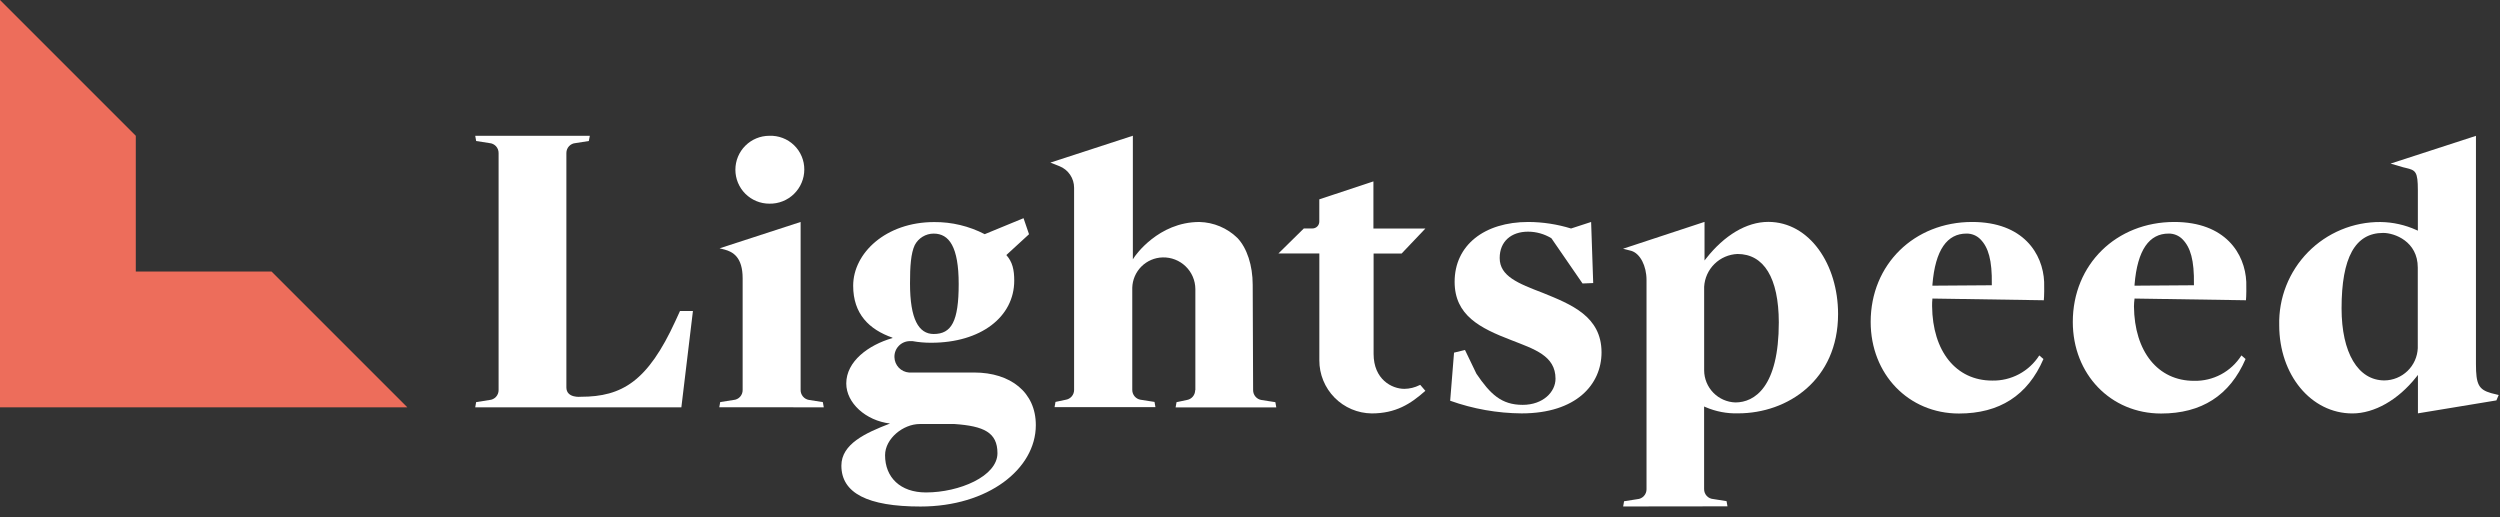
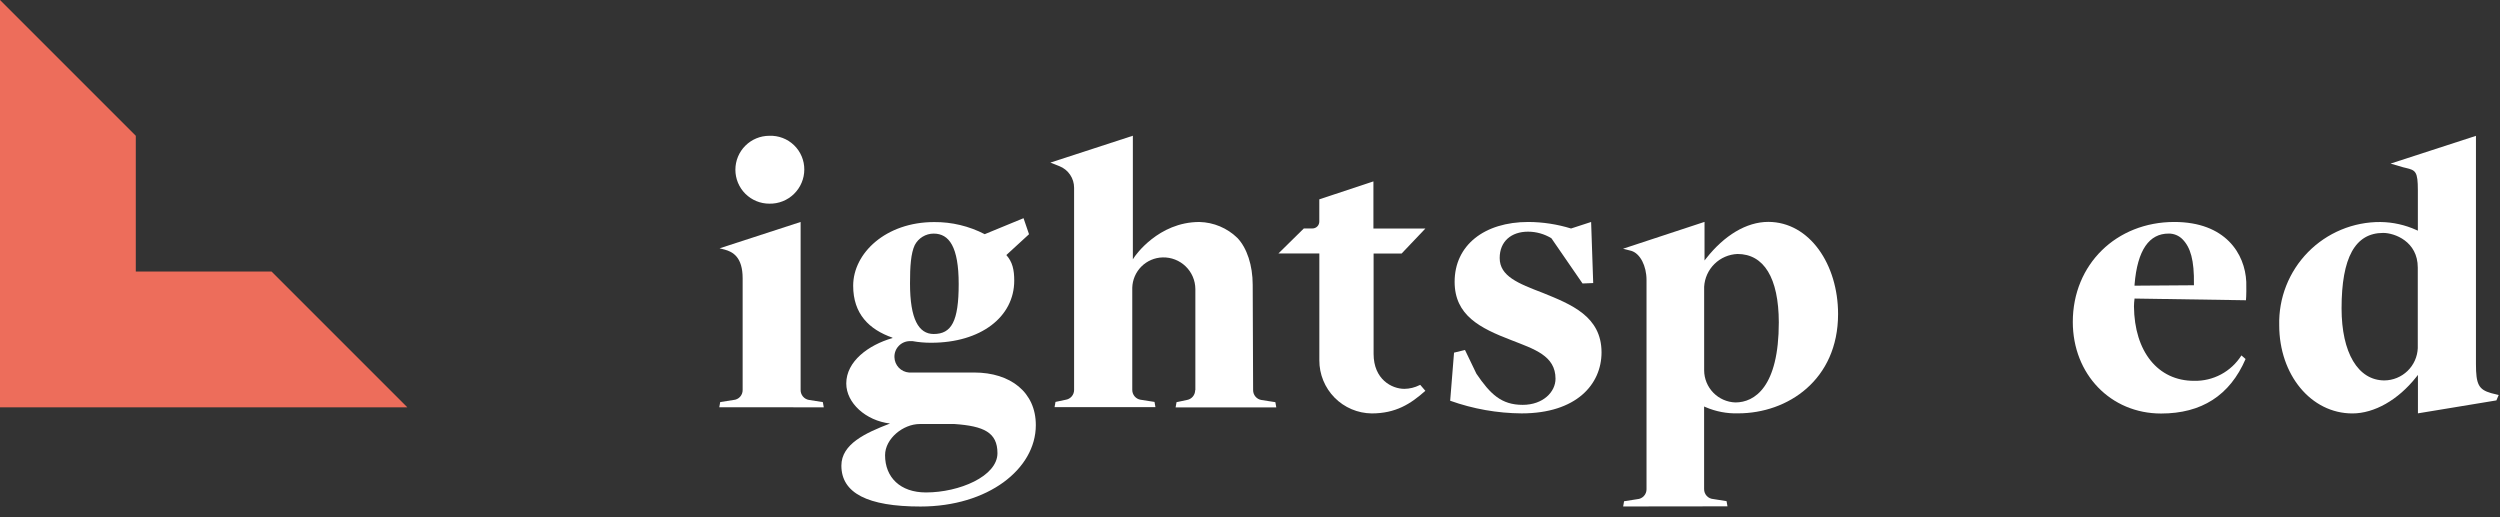
<svg xmlns="http://www.w3.org/2000/svg" width="174" height="36" viewBox="0 0 174 36" fill="none">
  <rect x="0" y="0" width="174" height="36" fill="#333333" stroke="none" />
  <path d="M53.545 14.175C52.918 14.175 52.317 13.927 51.874 13.484C51.431 13.041 51.183 12.44 51.183 11.813C51.183 11.187 51.431 10.586 51.874 10.143C52.317 9.7 52.918 9.451 53.545 9.451C53.861 9.438 54.176 9.49 54.471 9.602C54.767 9.714 55.036 9.885 55.264 10.105C55.491 10.324 55.672 10.587 55.795 10.879C55.918 11.17 55.981 11.483 55.979 11.799C55.979 12.116 55.915 12.429 55.791 12.721C55.668 13.013 55.488 13.277 55.261 13.498C55.034 13.72 54.766 13.894 54.471 14.01C54.176 14.126 53.861 14.182 53.545 14.175Z" fill="white" />
  <path d="M163.726 28.775C160.846 28.775 158.634 26.083 158.634 22.64C158.61 21.701 158.774 20.766 159.118 19.892C159.462 19.018 159.978 18.223 160.635 17.552C161.293 16.881 162.079 16.35 162.946 15.989C163.813 15.628 164.744 15.446 165.683 15.452C166.547 15.463 167.4 15.654 168.187 16.011L168.283 16.055V13.243C168.283 11.936 168.126 11.849 167.457 11.69L167.254 11.641L166.384 11.386L172.326 9.455V25.332C172.326 26.755 172.514 27.111 173.381 27.361L173.908 27.494L173.749 27.868L168.288 28.769V26.094L168.167 26.248C166.909 27.836 165.254 28.775 163.726 28.775ZM165.871 16.211C163.918 16.211 162.973 17.927 162.973 21.46C162.973 24.555 164.118 26.477 165.958 26.477C166.558 26.471 167.132 26.235 167.564 25.818C167.995 25.402 168.25 24.835 168.277 24.236V18.625C168.28 16.802 166.657 16.211 165.871 16.211Z" fill="white" />
  <path d="M50.062 28.346L50.126 27.984L51.051 27.839C51.225 27.826 51.389 27.748 51.507 27.619C51.625 27.49 51.69 27.321 51.688 27.146V19.37C51.688 17.901 51.016 17.53 50.431 17.37L50.083 17.283L55.723 15.449V27.129C55.718 27.297 55.774 27.461 55.88 27.591C55.987 27.721 56.137 27.808 56.303 27.836L57.27 27.987L57.334 28.349L50.062 28.346Z" fill="white" />
  <path d="M112.972 35.25L113.035 34.887L113.96 34.742C114.134 34.73 114.298 34.651 114.416 34.522C114.535 34.394 114.599 34.225 114.598 34.05V19.489C114.598 18.5 114.154 17.648 113.543 17.46L112.963 17.312L118.635 15.443V18.13L118.757 17.976C120.006 16.39 121.548 15.443 123.075 15.443C125.953 15.451 127.93 18.413 127.93 21.854C127.93 26.442 124.423 28.769 120.974 28.769C120.194 28.792 119.418 28.643 118.701 28.334L118.606 28.291V34.041C118.604 34.216 118.669 34.386 118.788 34.515C118.907 34.644 119.071 34.722 119.246 34.734L120.168 34.879L120.232 35.241L112.972 35.25ZM120.927 17.677C120.327 17.702 119.756 17.949 119.328 18.37C118.899 18.792 118.643 19.358 118.609 19.958V25.778C118.612 26.359 118.841 26.917 119.247 27.333C119.653 27.749 120.204 27.992 120.785 28.01C122.11 28.01 123.805 26.946 123.805 22.436C123.797 19.341 122.768 17.677 120.927 17.677Z" fill="white" />
  <path d="M83.197 27.15V20.113C83.195 19.819 83.133 19.528 83.017 19.257C82.901 18.987 82.732 18.742 82.52 18.538C82.308 18.333 82.058 18.173 81.784 18.066C81.509 17.959 81.216 17.908 80.922 17.916C80.366 17.93 79.836 18.157 79.442 18.55C79.049 18.943 78.821 19.473 78.806 20.029V27.136C78.805 27.3 78.863 27.46 78.969 27.586C79.075 27.712 79.223 27.796 79.386 27.822L80.354 27.973L80.418 28.335H73.398L73.462 27.973L74.178 27.822C74.339 27.796 74.486 27.714 74.592 27.59C74.698 27.465 74.757 27.308 74.757 27.144V13.07C74.758 12.746 74.661 12.429 74.479 12.161C74.297 11.893 74.039 11.685 73.737 11.566L73.106 11.317L78.847 9.447V18.049L78.972 17.861C78.989 17.838 80.609 15.45 83.478 15.45C84.469 15.473 85.415 15.871 86.124 16.563C86.788 17.255 87.188 18.476 87.188 19.82L87.217 27.153C87.216 27.318 87.273 27.478 87.38 27.604C87.486 27.73 87.634 27.814 87.797 27.84L88.765 27.991L88.829 28.353H81.823L81.887 27.991L82.603 27.84C82.764 27.814 82.911 27.731 83.017 27.607C83.124 27.483 83.182 27.325 83.183 27.162" fill="white" />
-   <path d="M34.702 10.651C34.704 10.476 34.639 10.307 34.521 10.178C34.402 10.05 34.239 9.971 34.065 9.959L33.14 9.814L33.076 9.451H41.052L40.983 9.814L40.058 9.959C39.884 9.971 39.72 10.05 39.602 10.178C39.483 10.307 39.419 10.476 39.42 10.651V26.963C39.42 27.731 40.426 27.615 40.426 27.615C43.301 27.615 45.084 26.537 47.011 22.337L47.327 21.647H48.228L47.423 28.348H33.076L33.14 27.986L34.065 27.841C34.239 27.828 34.402 27.75 34.521 27.621C34.639 27.492 34.704 27.323 34.702 27.148V10.651Z" fill="white" />
  <path d="M95.469 28.774C94.497 28.762 93.569 28.368 92.887 27.676C92.205 26.984 91.823 26.05 91.826 25.079V17.639H88.98L90.747 15.9H91.347C91.41 15.9 91.473 15.887 91.531 15.863C91.589 15.839 91.641 15.803 91.686 15.759C91.73 15.714 91.765 15.661 91.788 15.602C91.812 15.544 91.823 15.482 91.823 15.419V13.874L95.59 12.625V15.906H99.207L97.553 17.645H95.602V24.627C95.602 26.415 96.88 27.064 97.741 27.064C98.109 27.06 98.471 26.972 98.799 26.806L98.848 26.786L99.205 27.2C98.176 28.119 97.138 28.774 95.469 28.774Z" fill="white" />
-   <path d="M134.497 20.779L142.25 20.898C142.279 20.657 142.285 19.889 142.273 19.619C142.186 17.66 140.824 15.449 137.262 15.449C133.237 15.449 130.199 18.396 130.199 22.405C130.199 26.053 132.84 28.781 136.344 28.781C139.155 28.781 141.129 27.529 142.224 24.987L141.934 24.738C141.584 25.287 141.098 25.736 140.523 26.043C139.948 26.349 139.305 26.503 138.653 26.488C136.144 26.488 134.503 24.459 134.474 21.303C134.471 21.128 134.479 20.953 134.497 20.779ZM134.497 19.811C134.694 17.367 135.538 16.257 136.865 16.257C137.046 16.254 137.226 16.287 137.394 16.356C137.561 16.425 137.713 16.527 137.839 16.657C138.39 17.217 138.656 18.106 138.63 19.787V19.854L134.494 19.883L134.497 19.811Z" fill="white" />
  <path d="M148.565 20.779L156.318 20.898C156.347 20.657 156.352 19.889 156.341 19.619C156.254 17.66 154.892 15.449 151.33 15.449C147.304 15.449 144.267 18.396 144.267 22.405C144.267 26.053 146.907 28.781 150.411 28.781C153.222 28.781 155.196 27.529 156.292 24.987L156.002 24.738C155.652 25.292 155.164 25.747 154.586 26.057C154.008 26.366 153.359 26.521 152.703 26.506C150.194 26.506 148.553 24.477 148.524 21.321C148.527 21.139 148.54 20.958 148.565 20.779ZM148.565 19.811C148.762 17.367 149.605 16.257 150.933 16.257C151.114 16.254 151.294 16.287 151.461 16.356C151.629 16.425 151.78 16.527 151.906 16.657C152.457 17.217 152.724 18.106 152.698 19.787V19.854L148.562 19.883L148.565 19.811Z" fill="white" />
  <path d="M107.38 20.384C105.667 19.727 104.378 19.225 104.378 17.959C104.378 16.799 105.186 16.124 106.351 16.124C106.925 16.125 107.488 16.283 107.977 16.582L110.145 19.73L110.887 19.701L110.742 15.449L109.345 15.904C108.384 15.608 107.384 15.454 106.377 15.449C103.297 15.449 101.242 17.075 101.242 19.613C101.242 21.952 103.01 22.839 105.18 23.671C106.777 24.3 108.264 24.749 108.264 26.361C108.264 27.279 107.395 28.178 105.98 28.178C104.497 28.178 103.726 27.436 102.758 26.01L101.963 24.358L101.201 24.544L100.932 27.891C102.528 28.461 104.208 28.759 105.902 28.772C109.725 28.772 111.467 26.743 111.467 24.52C111.461 22.01 109.348 21.184 107.38 20.384Z" fill="white" />
  <path d="M67.803 25.927H63.267C62.996 25.907 62.743 25.787 62.555 25.591C62.368 25.394 62.26 25.135 62.253 24.863C62.248 24.719 62.271 24.575 62.322 24.44C62.373 24.305 62.451 24.181 62.551 24.077C62.651 23.972 62.77 23.889 62.903 23.831C63.035 23.774 63.178 23.743 63.322 23.742C63.384 23.737 63.446 23.737 63.508 23.742C63.939 23.82 64.377 23.858 64.815 23.855C68.258 23.855 70.591 22.061 70.591 19.531C70.591 18.777 70.467 18.229 70.041 17.751L71.62 16.302L71.238 15.186L68.536 16.299C67.449 15.736 66.24 15.446 65.015 15.456C61.659 15.456 59.381 17.612 59.381 19.887C59.381 21.849 60.491 22.933 62.114 23.501V23.53C60.436 24.014 58.9 25.153 58.9 26.689C58.9 28.054 60.265 29.277 61.946 29.477C60.239 30.133 58.56 30.901 58.56 32.408C58.56 34.315 60.381 35.254 64.067 35.254C68.762 35.254 72.093 32.645 72.093 29.59C72.098 27.307 70.336 25.927 67.803 25.927ZM63.667 17.058C63.793 16.817 63.982 16.615 64.215 16.474C64.447 16.333 64.714 16.258 64.986 16.259C66.055 16.259 66.725 17.171 66.725 19.768C66.725 22.365 66.224 23.246 64.986 23.246C63.94 23.246 63.337 22.212 63.337 19.736C63.334 18.525 63.401 17.621 63.667 17.058ZM64.444 34.274C62.653 34.274 61.601 33.219 61.601 31.683C61.601 30.524 62.864 29.512 64.012 29.512H66.435C68.464 29.654 69.423 30.092 69.423 31.541C69.423 33.155 66.751 34.274 64.459 34.274H64.444Z" fill="white" />
  <path d="M18.9 18.9H9.451V9.451L0 0V9.451V18.9V28.351H9.451H18.9H28.351L18.9 18.9Z" fill="#ED6D5B" />
</svg>